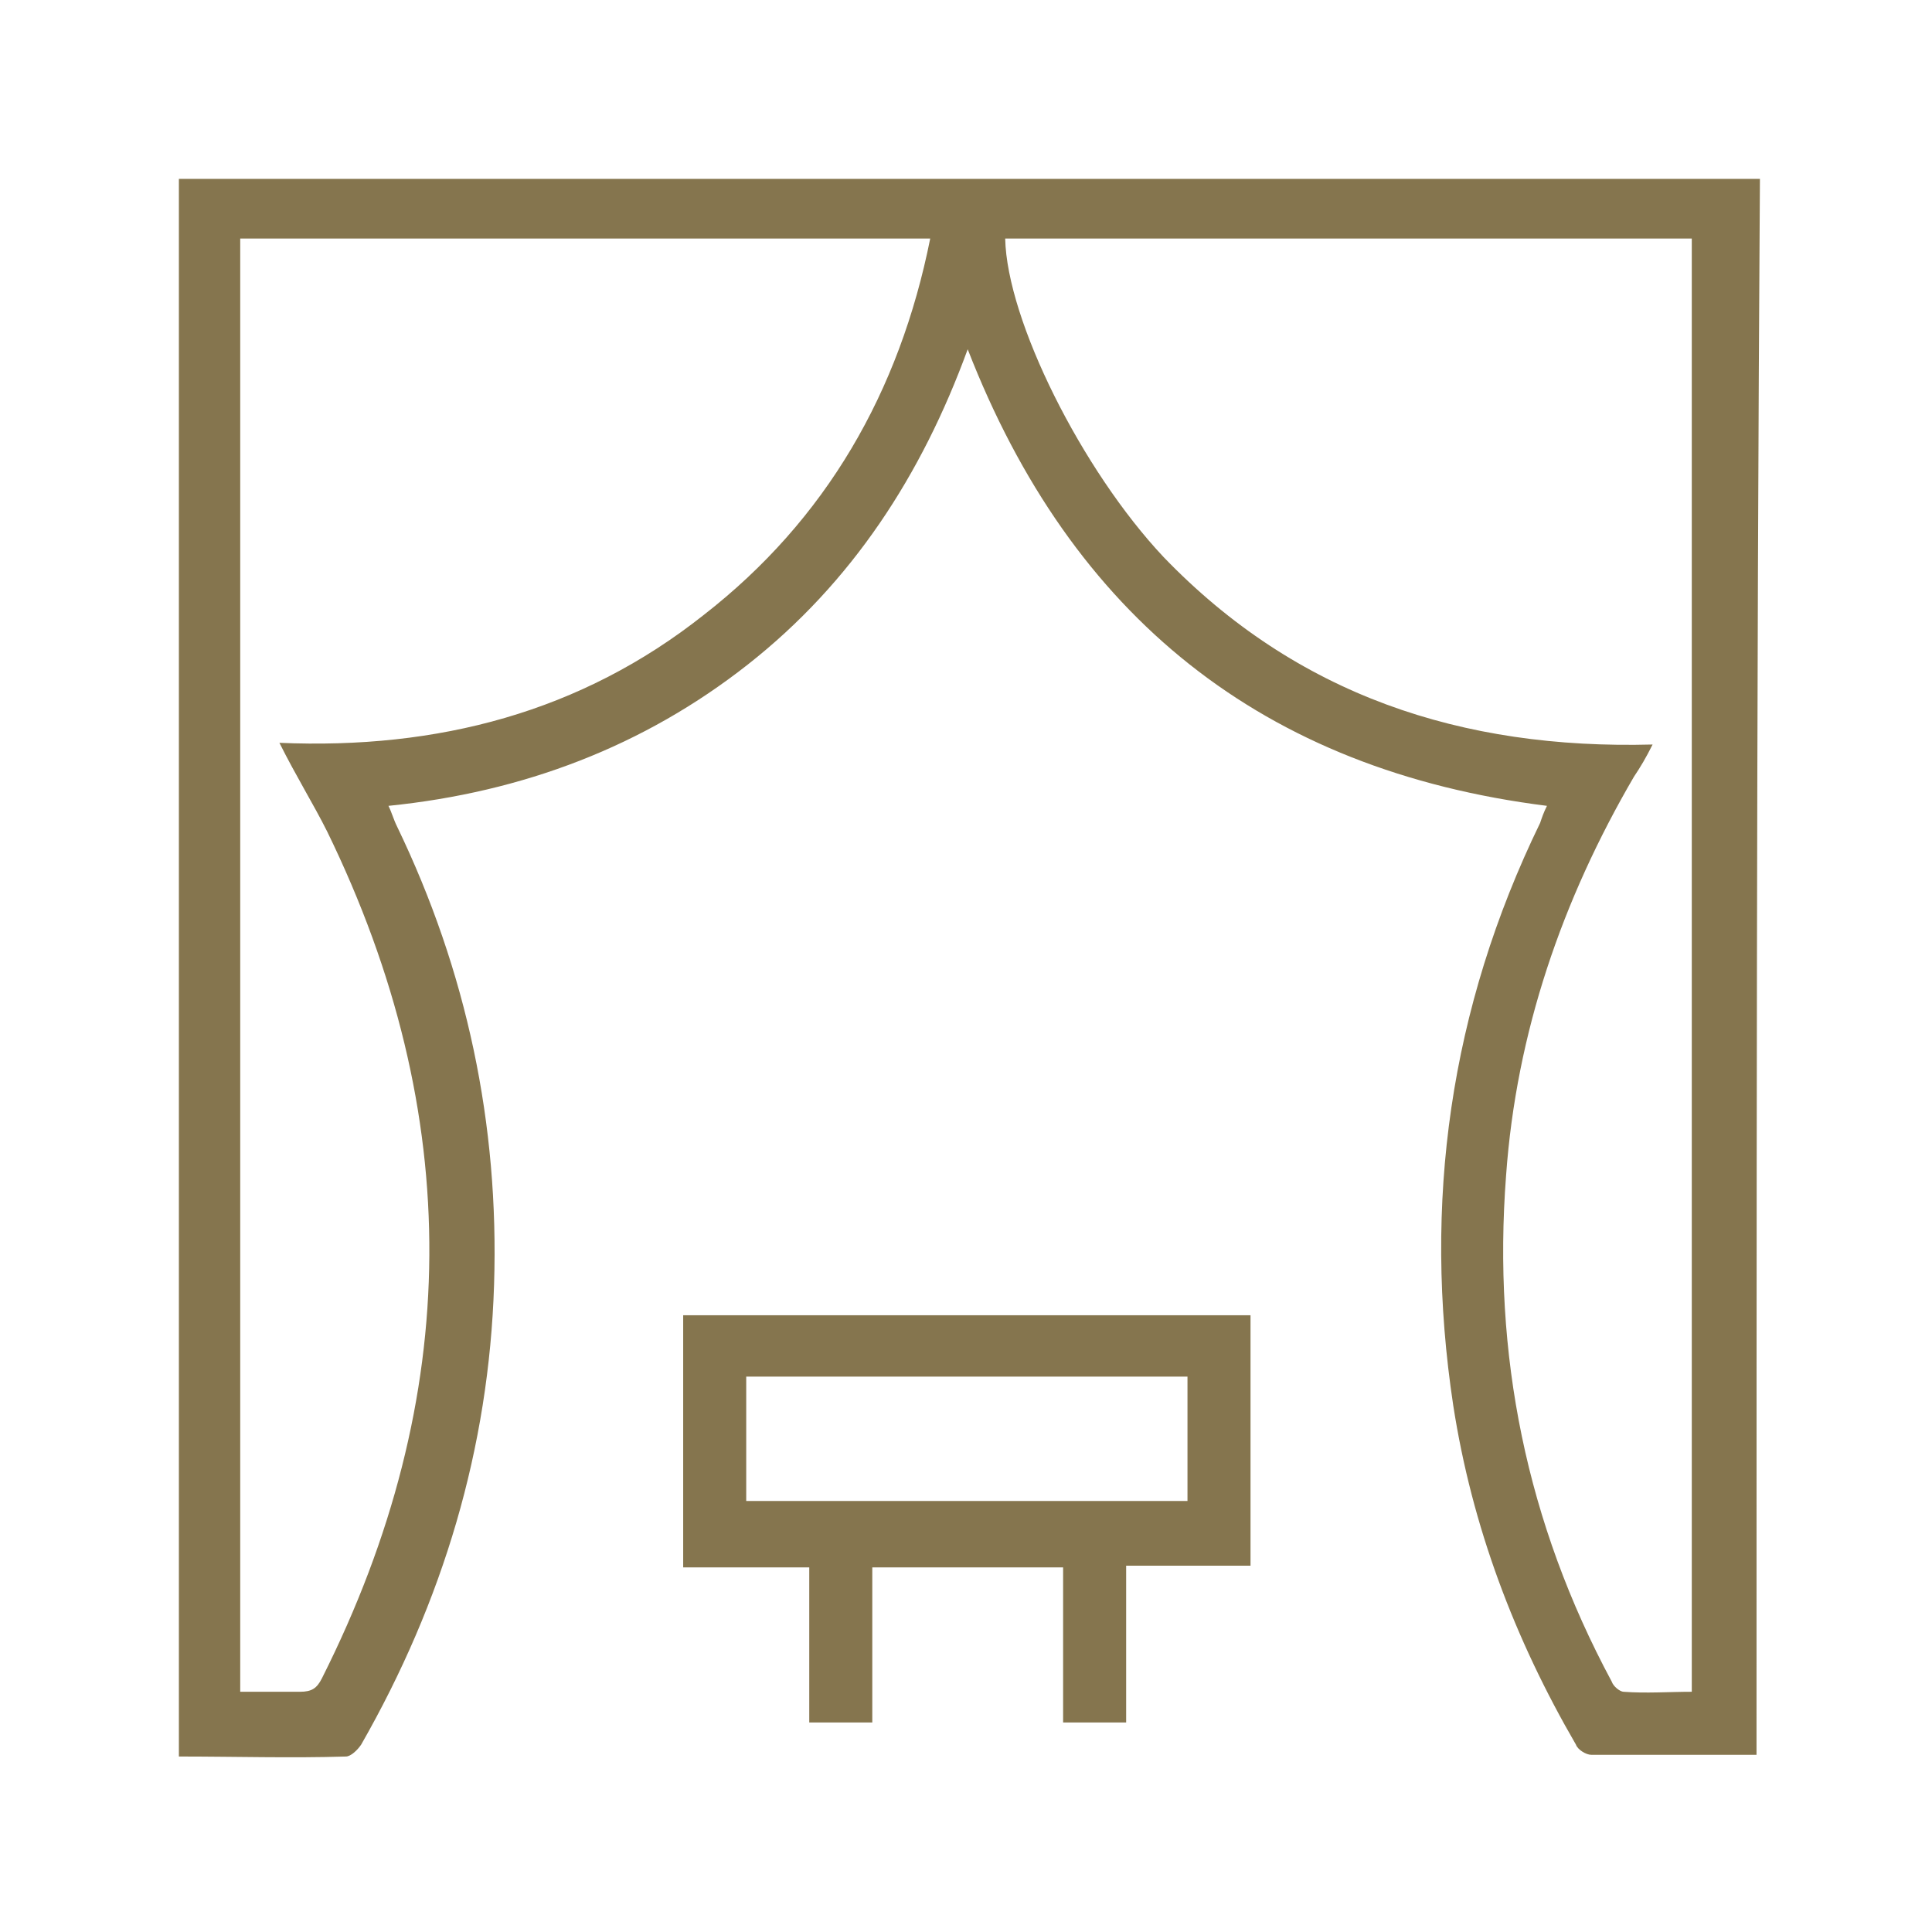
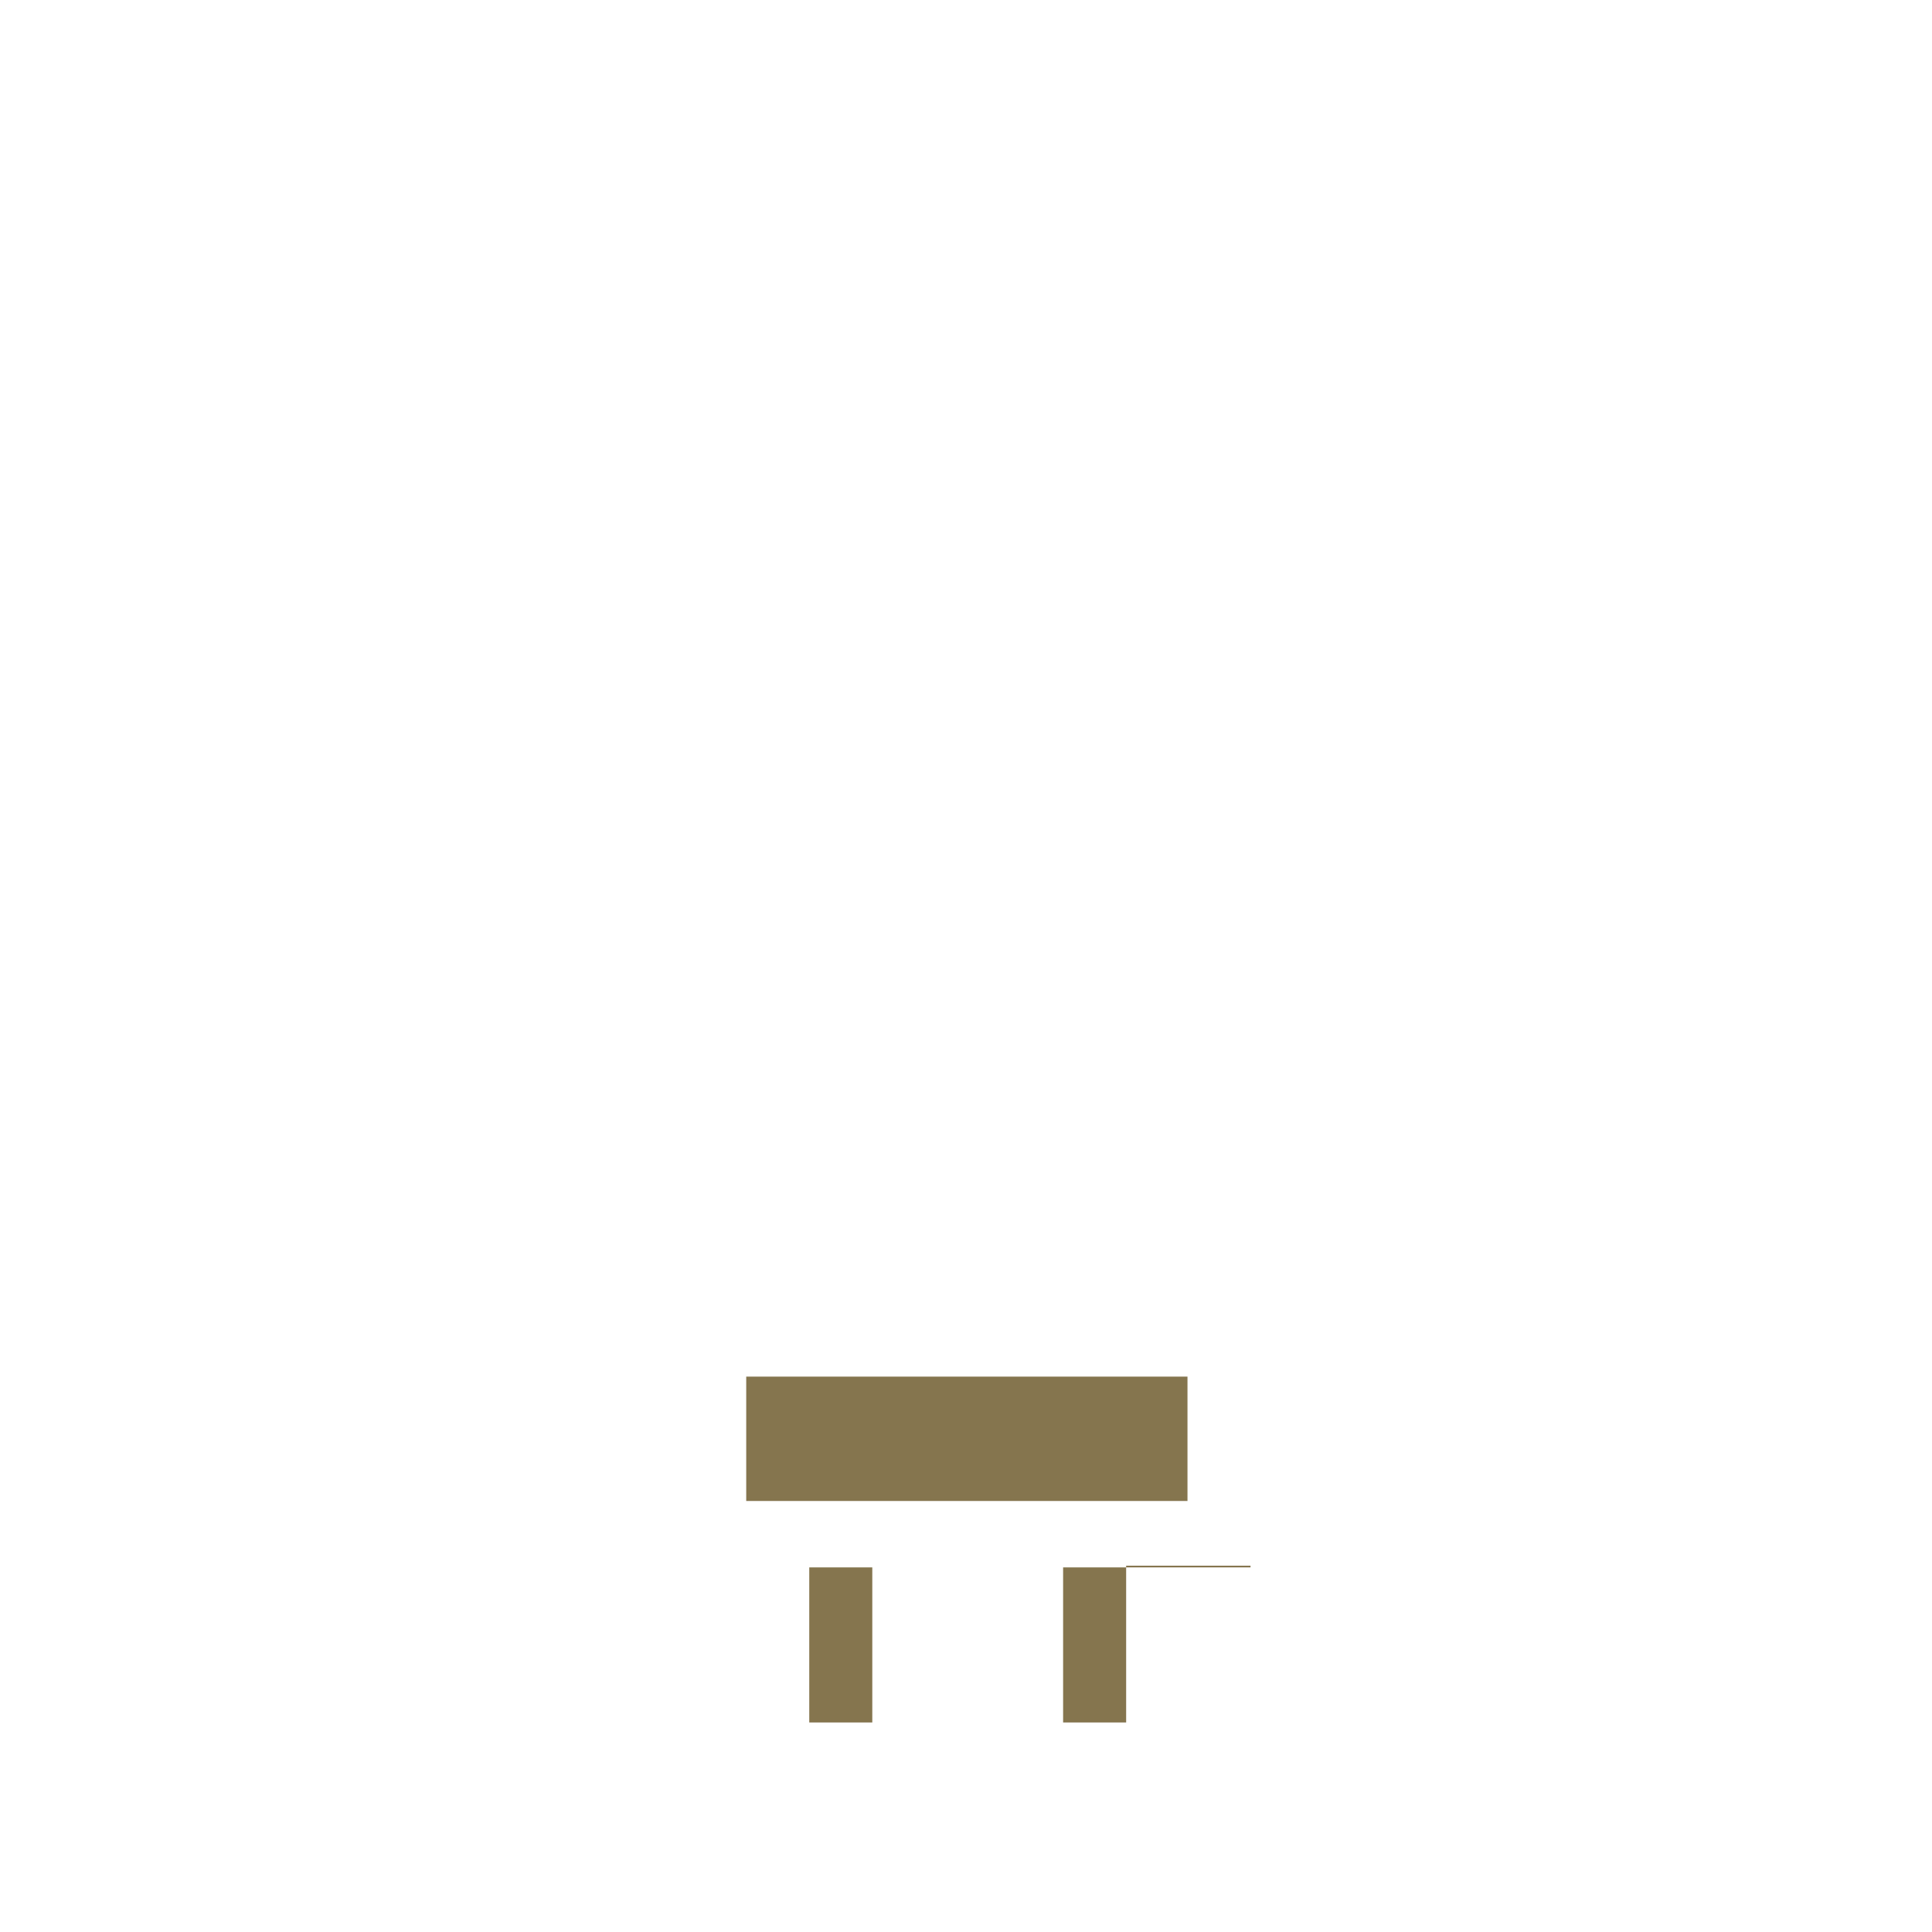
<svg xmlns="http://www.w3.org/2000/svg" version="1.1" id="Layer_1" x="0px" y="0px" viewBox="0 0 113.4 113.4" style="enable-background:new 0 0 113.4 113.4;" xml:space="preserve">
  <style type="text/css">
	.st0{fill:#85754E;}
</style>
  <g id="cVeCSO.tif">
    <g>
-       <path class="st0" d="M103.1,103c-3.3,0-6.5,0-9.7,0c-0.3,0-0.8-0.3-0.9-0.6c-3.6-6.2-6.1-12.8-7.2-19.9    c-1.8-11.9-0.2-23.3,5.1-34.2c0.1-0.3,0.2-0.6,0.4-1c-16.7-2.1-27.9-11.1-34-26.8c-2.7,7.4-6.8,13.7-12.9,18.5    c-6.1,4.8-13.2,7.5-21.1,8.3c0.2,0.4,0.3,0.8,0.5,1.2c4.1,8.5,6,17.5,5.7,26.9c-0.3,9.6-3,18.6-7.8,27c-0.2,0.3-0.6,0.7-0.9,0.7    c-3.2,0.1-6.5,0-9.8,0c0-30.9,0-61.7,0-92.6c30.9,0,61.8,0,92.8,0C103.1,41.2,103.1,72,103.1,103z M97,43.7    c-0.4,0.8-0.7,1.3-1.1,1.9c-4.2,7.2-6.9,15-7.5,23.4c-0.8,10.5,1.2,20.4,6.2,29.7c0.1,0.3,0.5,0.6,0.7,0.6c1.3,0.1,2.7,0,4,0    c0-28.5,0-56.9,0-85.3c-13.5,0-26.9,0-40.3,0c0.1,4.8,4.5,13.6,9.3,18.7C76.1,40.8,85.8,44,97,43.7z M16.4,43.6    c9.3,0.4,17.7-1.8,24.9-7.5c7.2-5.6,11.5-13.1,13.3-22.1c-13.6,0-27,0-40.5,0c0,28.4,0,56.8,0,85.3c1.2,0,2.4,0,3.5,0    c0.7,0,1-0.2,1.3-0.8c8.3-16.5,8.4-33.1,0.3-49.7C18.4,47.2,17.4,45.6,16.4,43.6z" />
-       <path class="st0" d="M73.4,91.9c-2.4,0-4.8,0-7.3,0c0,3.1,0,6.1,0,9.2c-1.3,0-2.4,0-3.7,0c0-3,0-6,0-9.1c-3.8,0-7.4,0-11.2,0    c0,3,0,6,0,9.1c-1.3,0-2.4,0-3.7,0c0-3,0-6,0-9.1c-2.5,0-4.9,0-7.4,0c0-5,0-9.8,0-14.8c11.1,0,22.1,0,33.3,0    C73.4,82,73.4,86.9,73.4,91.9z M69.7,80.8c-8.7,0-17.3,0-25.9,0c0,2.5,0,4.9,0,7.3c8.7,0,17.2,0,25.9,0    C69.7,85.7,69.7,83.3,69.7,80.8z" />
+       <path class="st0" d="M73.4,91.9c-2.4,0-4.8,0-7.3,0c0,3.1,0,6.1,0,9.2c-1.3,0-2.4,0-3.7,0c0-3,0-6,0-9.1c-3.8,0-7.4,0-11.2,0    c0,3,0,6,0,9.1c-1.3,0-2.4,0-3.7,0c0-3,0-6,0-9.1c-2.5,0-4.9,0-7.4,0c11.1,0,22.1,0,33.3,0    C73.4,82,73.4,86.9,73.4,91.9z M69.7,80.8c-8.7,0-17.3,0-25.9,0c0,2.5,0,4.9,0,7.3c8.7,0,17.2,0,25.9,0    C69.7,85.7,69.7,83.3,69.7,80.8z" />
    </g>
  </g>
</svg>